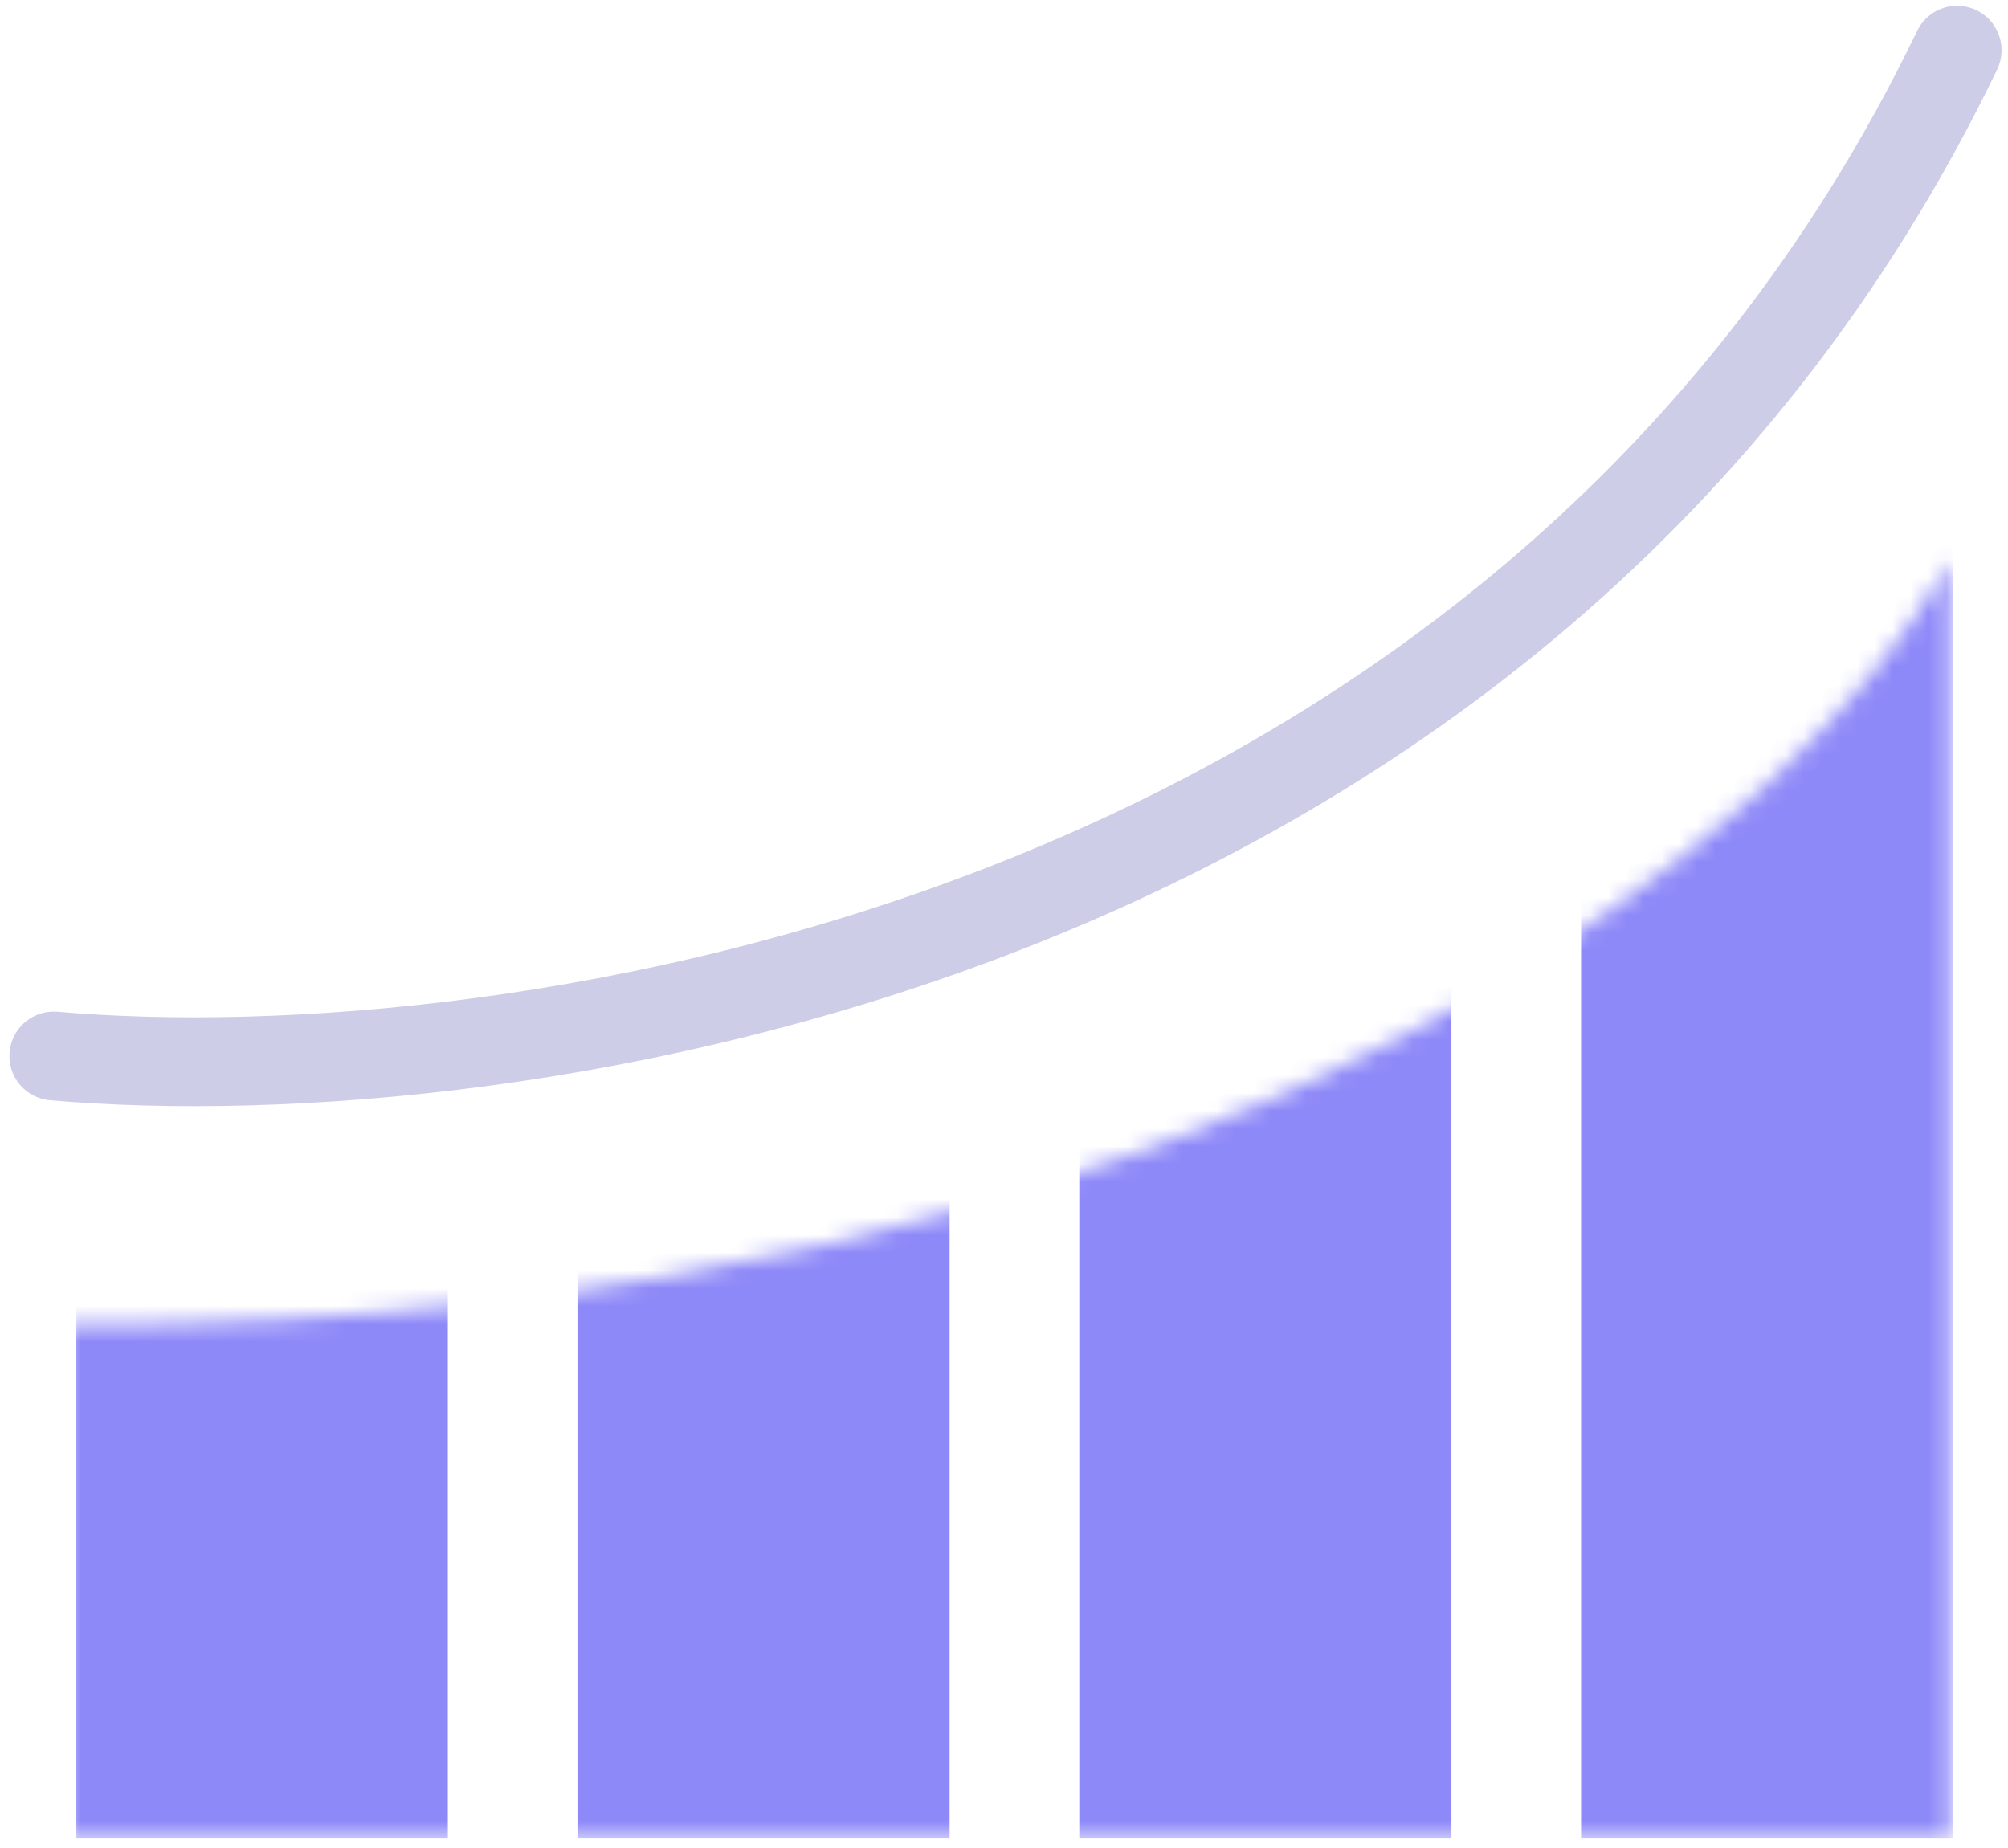
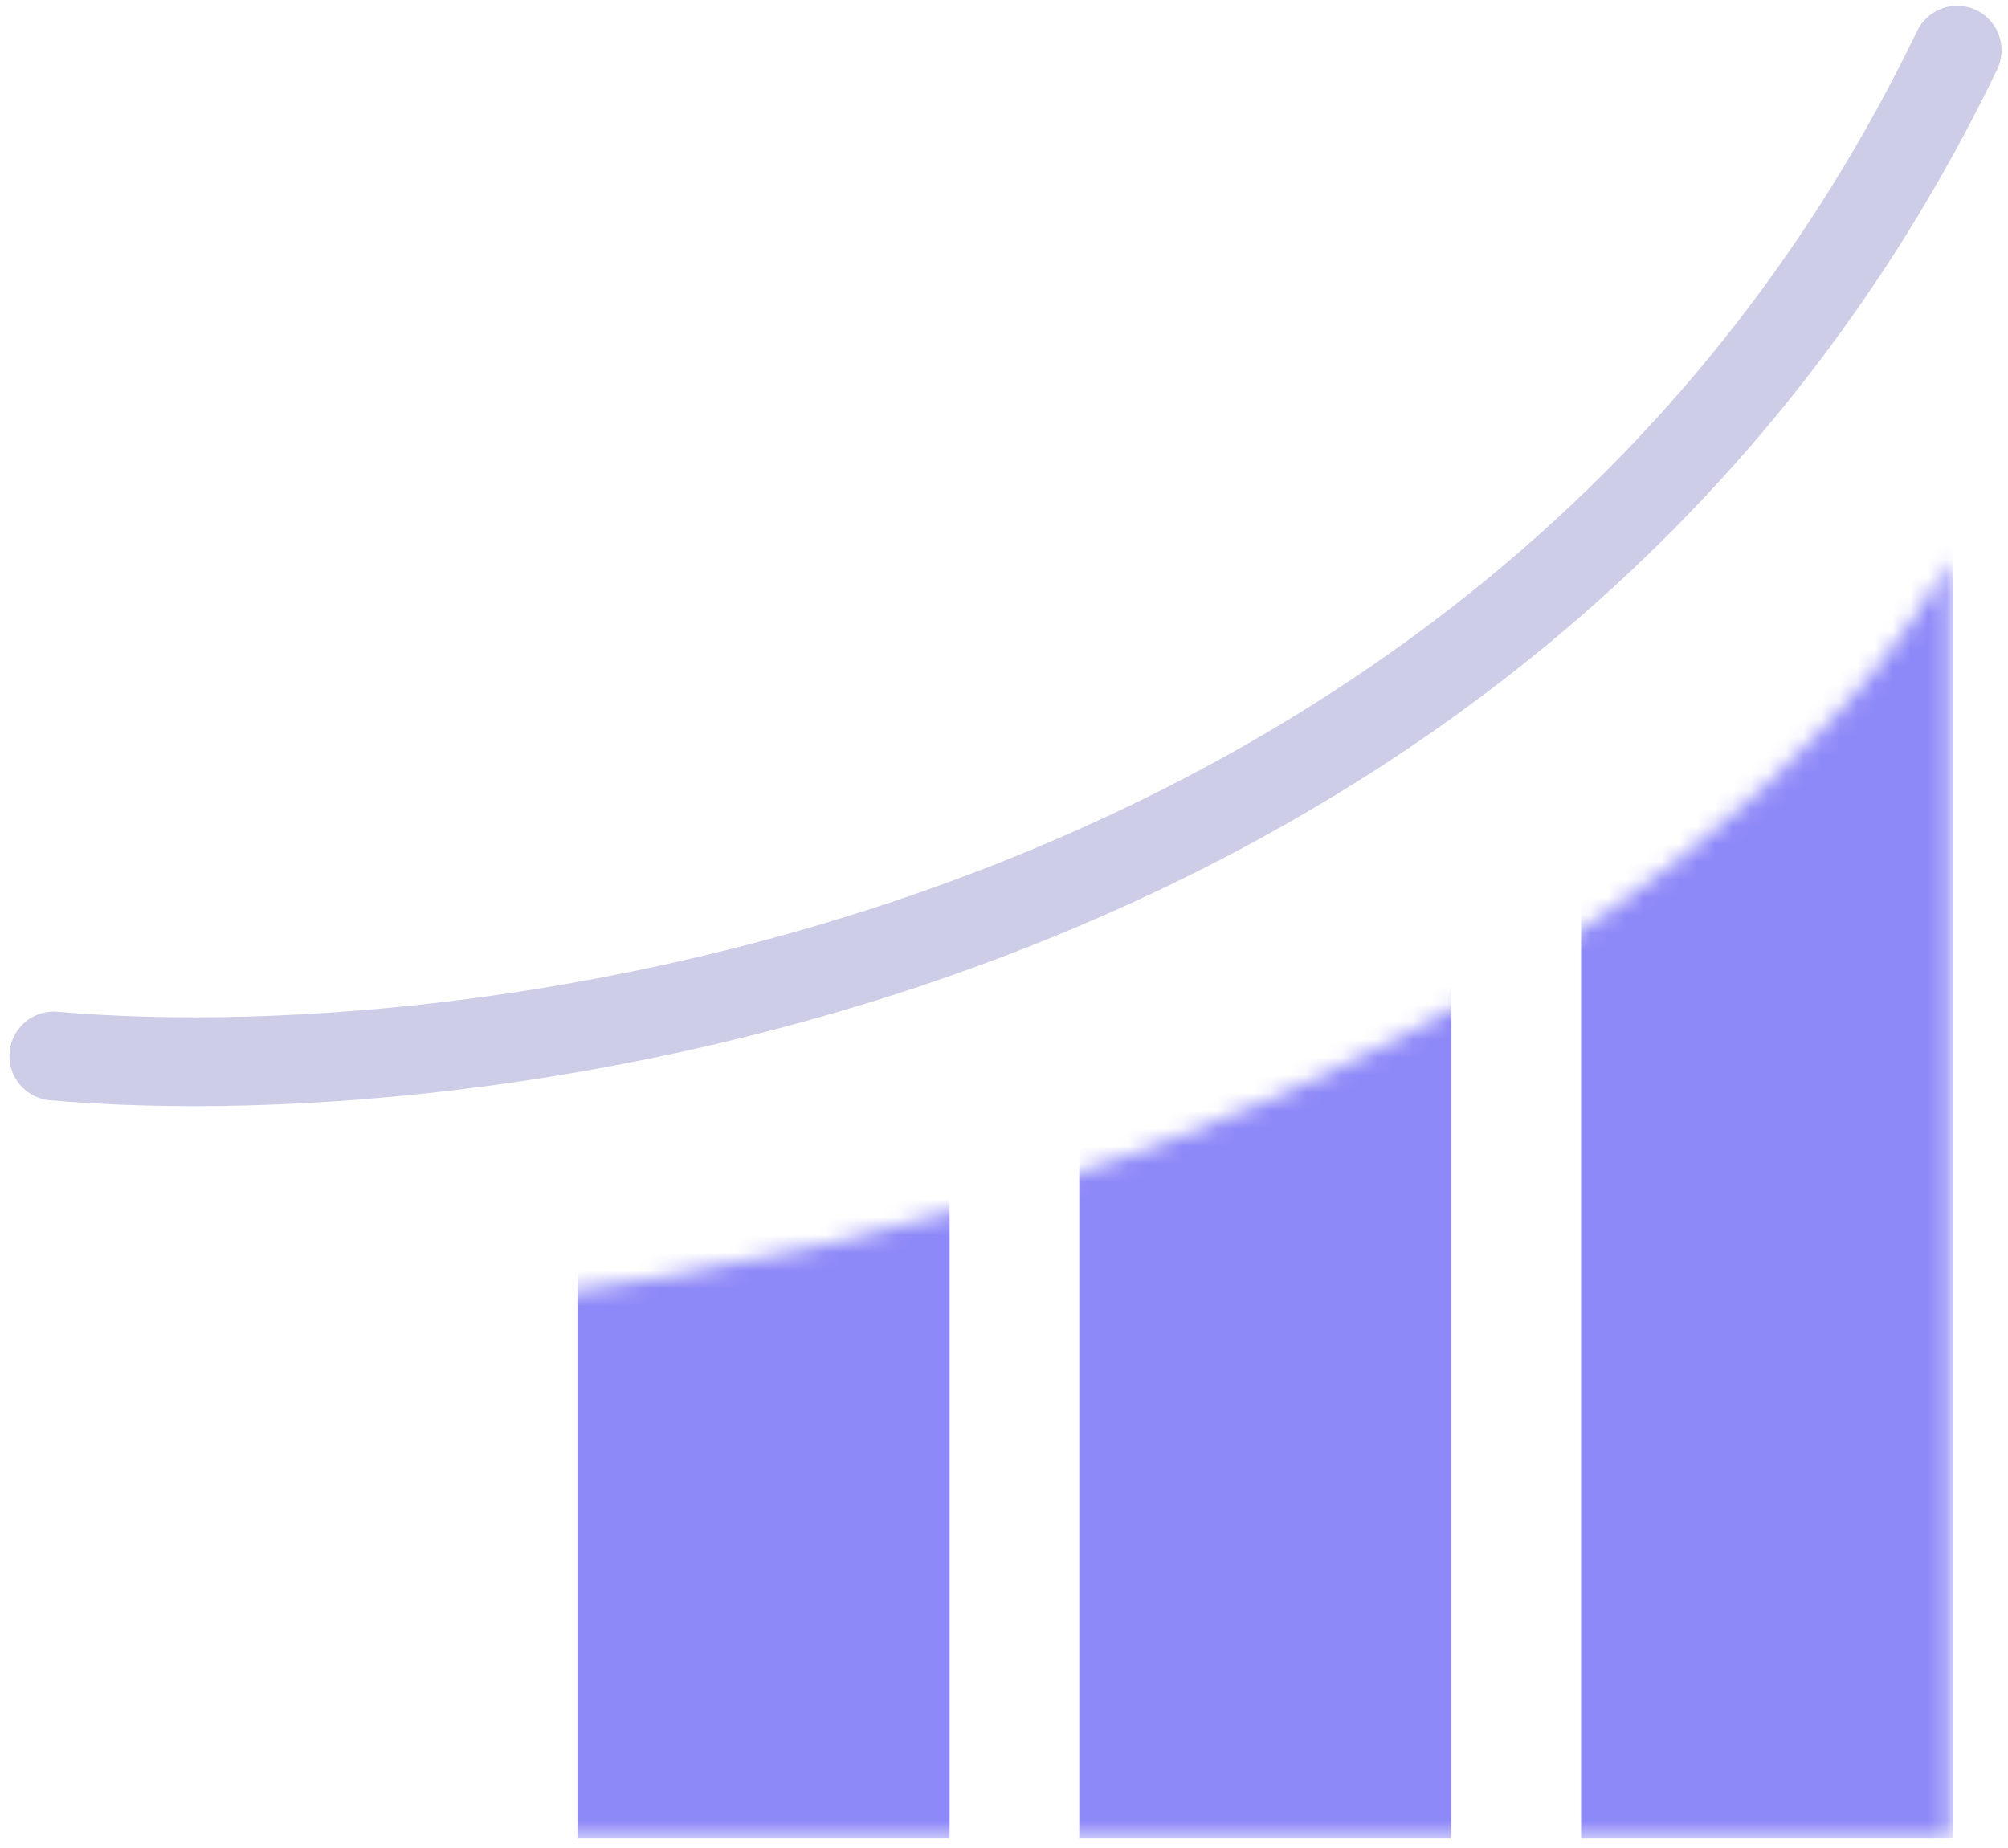
<svg xmlns="http://www.w3.org/2000/svg" width="113" height="104" viewBox="0 0 113 104" fill="none">
  <mask id="mask0_2367:557" style="mask-type:alpha" maskUnits="userSpaceOnUse" x="3" y="31" width="107" height="73">
-     <path d="M3.841 74.571C70.001 74.571 102.006 45.883 109.738 31.54V103.482H3.841V74.571Z" fill="#C4C4C4" />
+     <path d="M3.841 74.571C70.001 74.571 102.006 45.883 109.738 31.54V103.482H3.841V74.571" fill="#C4C4C4" />
  </mask>
  <g mask="url(#mask0_2367:557)">
    <rect x="88.975" y="30.717" width="20.942" height="72.752" fill="#8E89F8" />
    <rect x="60.736" y="30.717" width="20.942" height="72.752" fill="#8E89F8" />
    <rect x="32.496" y="30.717" width="20.942" height="72.752" fill="#8E89F8" />
-     <rect x="4.258" y="30.717" width="20.942" height="72.752" fill="#8E89F8" />
  </g>
  <path d="M3.029 59.433C28.558 61.653 85.72 53.44 110.138 2.827" stroke="#CDCDE8" stroke-width="5" stroke-linecap="round" />
</svg>